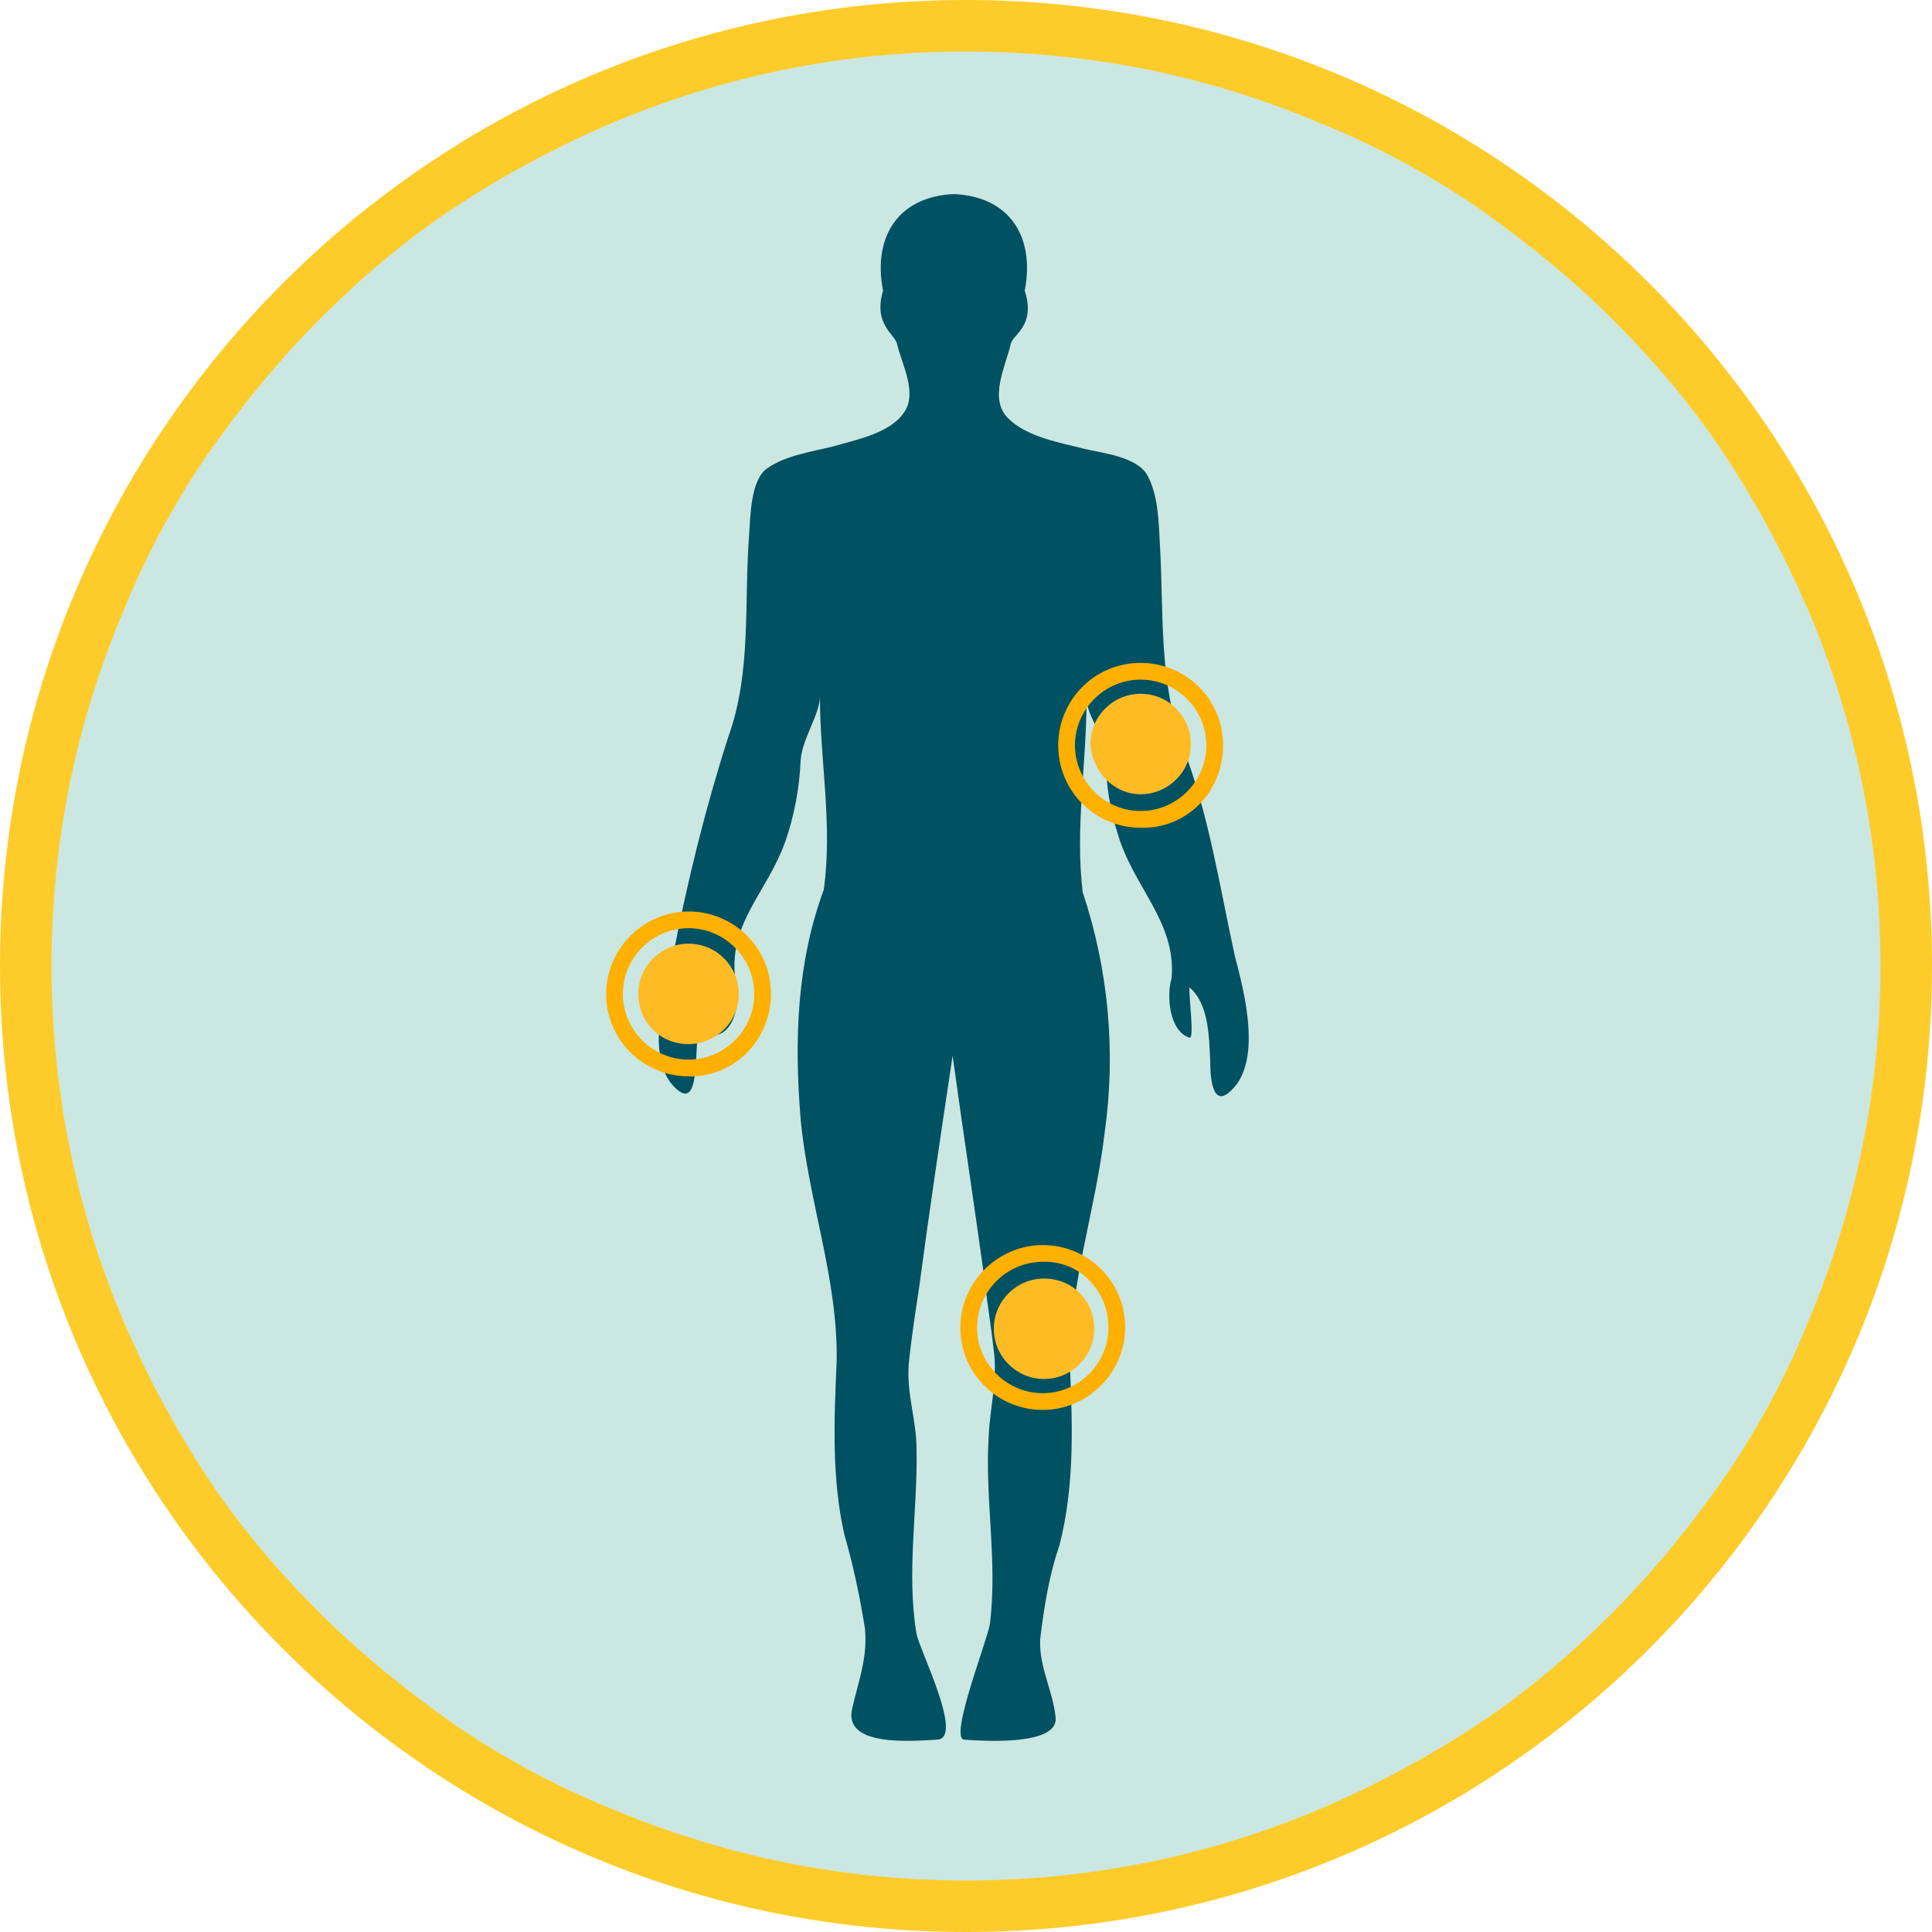
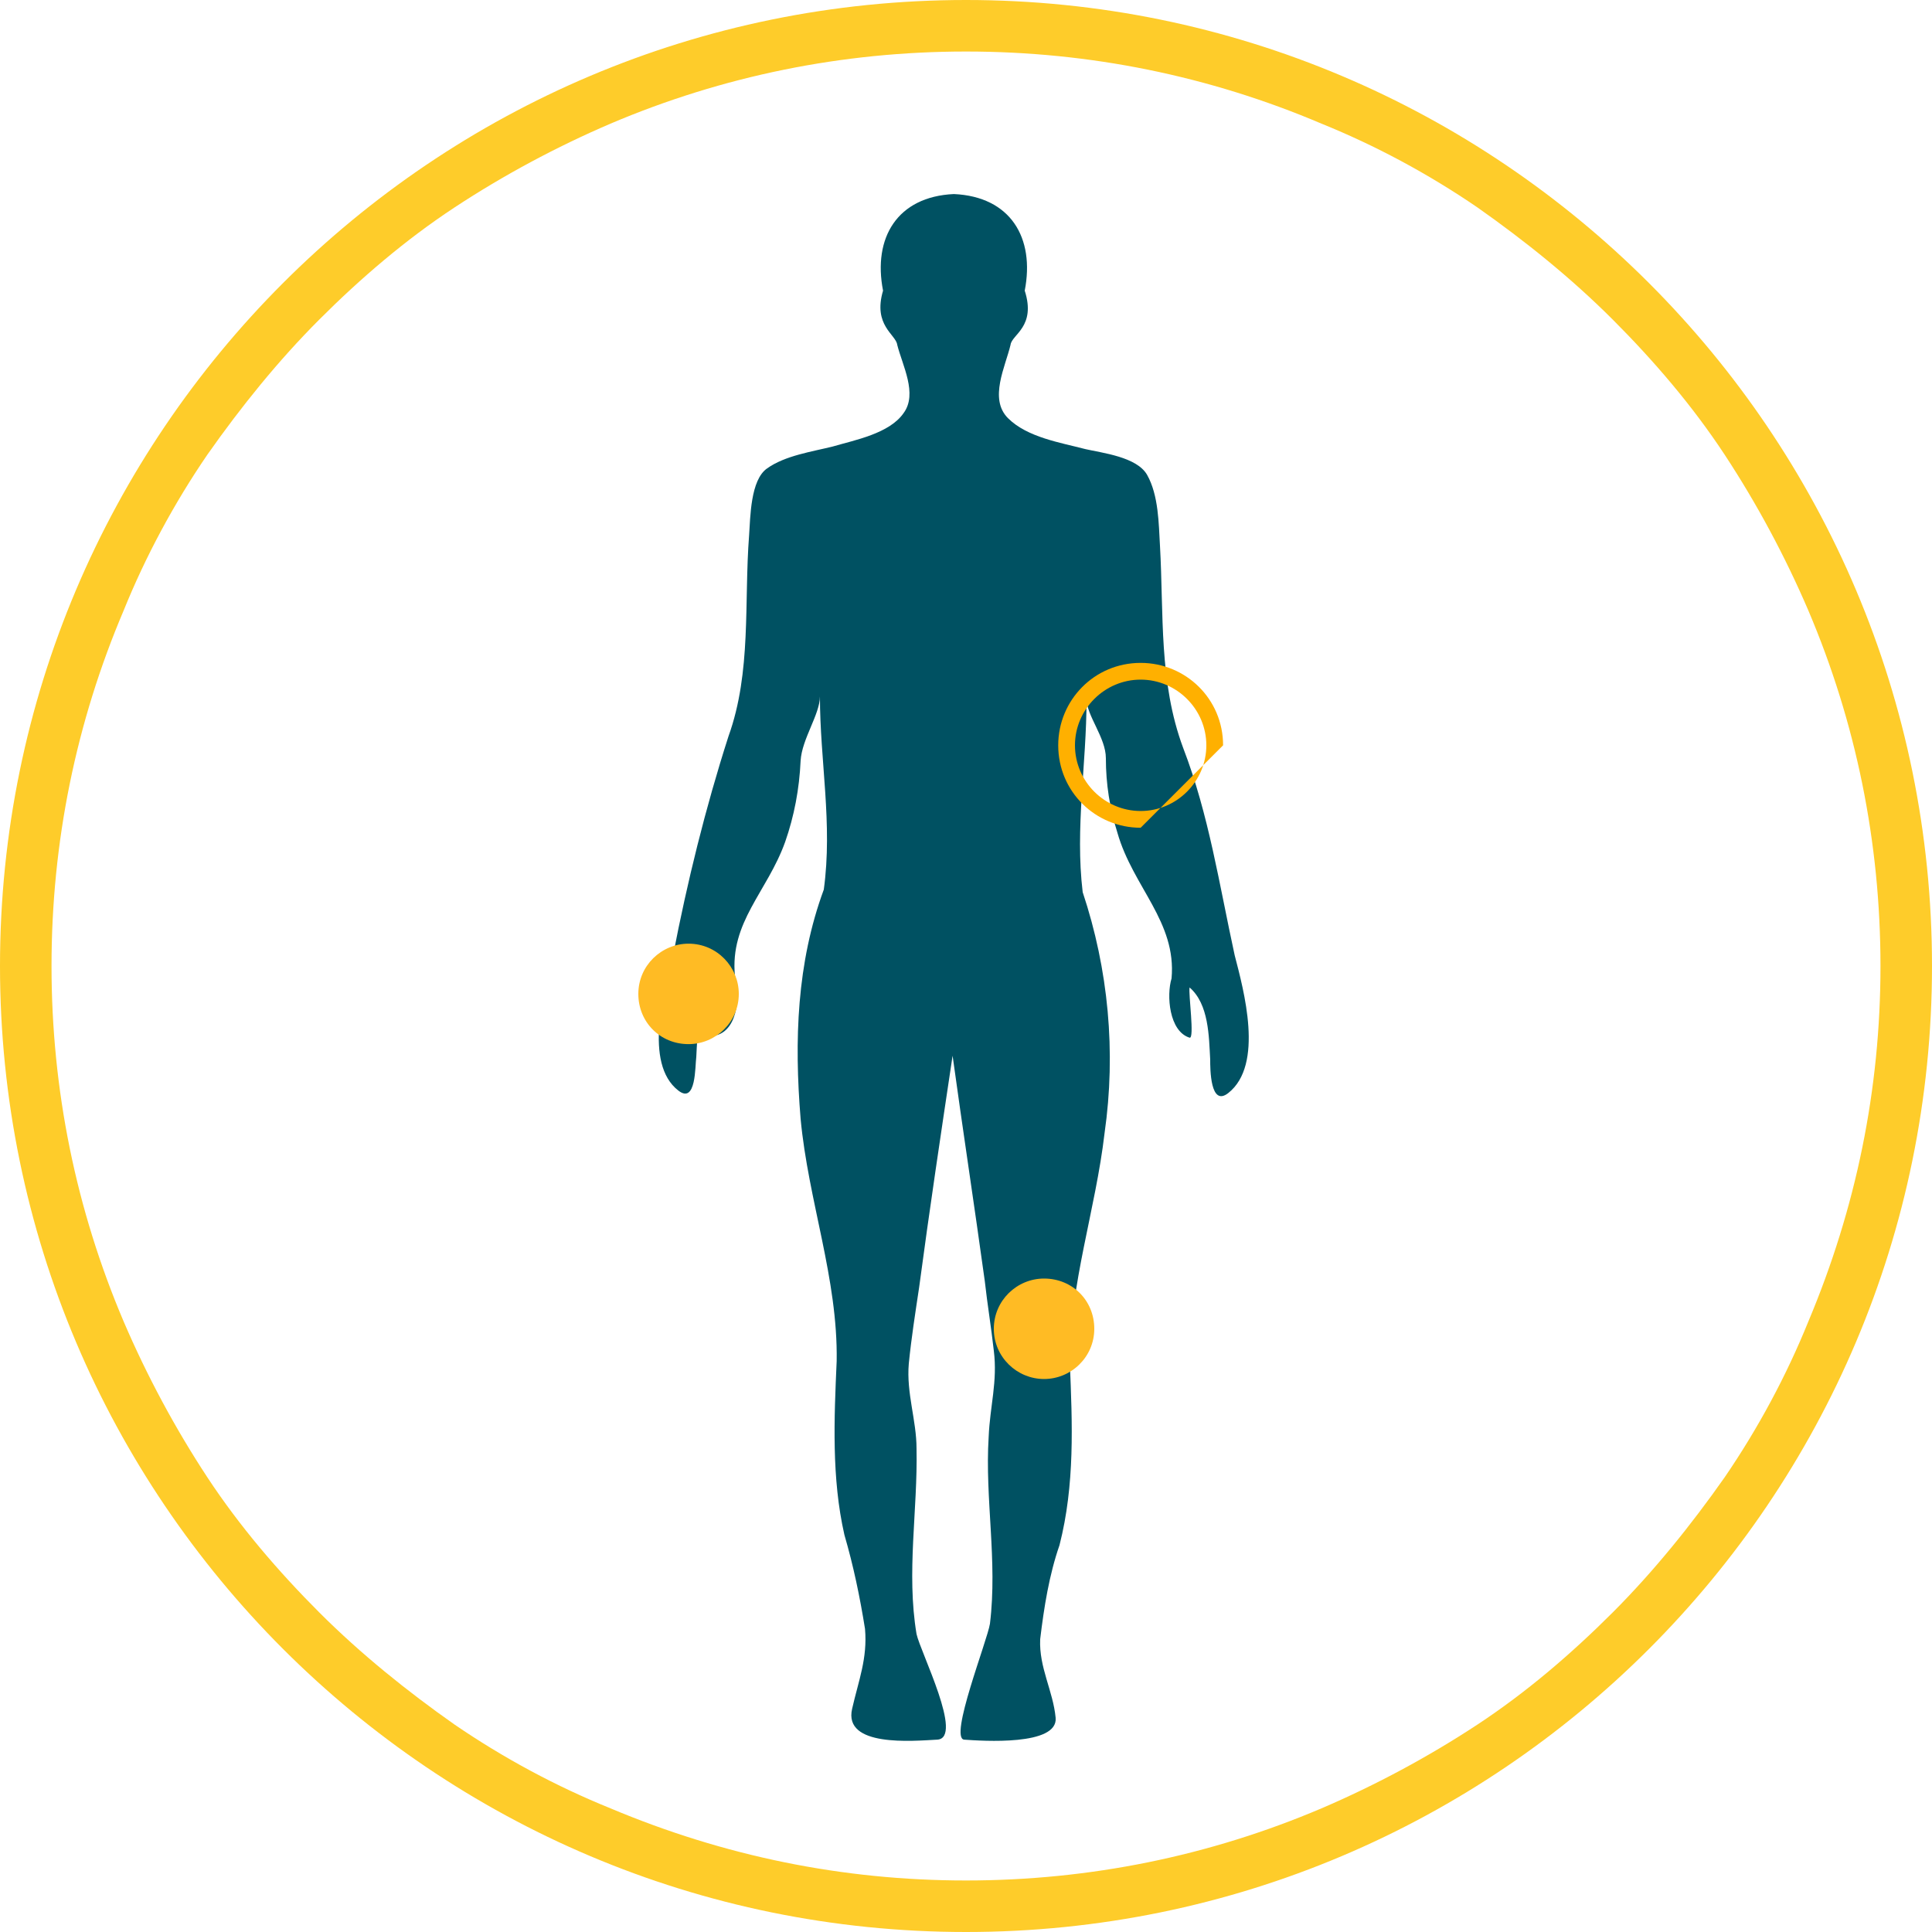
<svg xmlns="http://www.w3.org/2000/svg" version="1.1" id="Layer_1" x="0px" y="0px" viewBox="0 0 150 150" style="enable-background:new 0 0 150 150;" xml:space="preserve">
  <style type="text/css">
	.st0{fill:#CBE7E2;}
	.st1{fill:#FECC2A;}
	.st2{fill:#005162;}
	.st3{fill:#FFB000;}
	.st4{fill:#FFBB24;}
</style>
  <g id="Group_335" transform="translate(-436 -1850)">
    <g id="Path_142" transform="translate(436 1850)">
-       <path class="st0" d="M75,148c-9.9,0-19.4-1.9-28.4-5.7c-4.3-1.8-8.5-4.1-12.4-6.7c-3.9-2.6-7.5-5.6-10.8-8.9    c-3.3-3.3-6.3-6.9-8.9-10.8c-2.6-3.9-4.9-8.1-6.7-12.4C3.9,94.4,2,84.9,2,75s1.9-19.4,5.7-28.4c1.8-4.3,4.1-8.5,6.7-12.4    c2.6-3.9,5.6-7.5,8.9-10.8s6.9-6.3,10.8-8.9c3.9-2.6,8.1-4.9,12.4-6.7C55.6,3.9,65.1,2,75,2s19.4,1.9,28.4,5.7    c4.3,1.8,8.5,4.1,12.4,6.7c3.9,2.6,7.5,5.6,10.8,8.9c3.3,3.3,6.3,6.9,8.9,10.8c2.6,3.9,4.9,8.1,6.7,12.4c3.8,9,5.7,18.6,5.7,28.4    s-1.9,19.4-5.7,28.4c-1.8,4.3-4.1,8.5-6.7,12.4c-2.6,3.9-5.6,7.5-8.9,10.8c-3.3,3.3-6.9,6.3-10.8,8.9c-3.9,2.6-8.1,4.9-12.4,6.7    C94.4,146.1,84.9,148,75,148z" />
      <path class="st1" d="M75,4c-9.6,0-18.9,1.9-27.6,5.6c-4.2,1.8-8.3,4-12.1,6.5c-3.8,2.5-7.3,5.5-10.5,8.7s-6.1,6.8-8.7,10.5    c-2.6,3.8-4.8,7.9-6.5,12.1C5.9,56.1,4,65.4,4,75s1.9,18.9,5.6,27.6c1.8,4.2,4,8.3,6.5,12.1c2.5,3.8,5.5,7.3,8.7,10.5    s6.8,6.1,10.5,8.7c3.8,2.6,7.9,4.8,12.1,6.5c8.8,3.7,18,5.6,27.6,5.6s18.9-1.9,27.6-5.6c4.2-1.8,8.3-4,12.1-6.5    c3.8-2.5,7.3-5.5,10.5-8.7s6.1-6.8,8.7-10.5c2.6-3.8,4.8-7.9,6.5-12.1c3.7-8.8,5.6-18,5.6-27.6s-1.9-18.9-5.6-27.6    c-1.8-4.2-4-8.3-6.5-12.1c-2.5-3.8-5.5-7.3-8.7-10.5s-6.8-6.1-10.5-8.7c-3.8-2.6-7.9-4.8-12.1-6.5C93.9,5.9,84.6,4,75,4 M75,0    c41.4,0,75,33.6,75,75s-33.6,75-75,75S0,116.4,0,75S33.6,0,75,0z" />
    </g>
    <g id="Icon3" transform="translate(-143.44 1800.266)">
      <path id="Path_94" class="st2" d="M675.3,123.9c-1.2-5.5-2-10.9-4-16.1c-1.9-5.1-1.5-10.4-1.8-15.7c-0.1-1.7-0.1-3.9-1-5.5    c-0.8-1.4-3.5-1.7-4.8-2c-1.9-0.5-4.5-0.9-6-2.4c-1.5-1.5-0.2-4,0.2-5.7c0.1-0.8,2-1.4,1.1-4.2c0.8-4.1-1.1-7.3-5.5-7.5    c-4.4,0.2-6.3,3.4-5.5,7.5c-0.8,2.7,1,3.4,1.1,4.2c0.4,1.6,1.6,3.8,0.5,5.3c-1.1,1.6-3.8,2.1-5.5,2.6c-1.6,0.4-3.7,0.7-5.1,1.7    c-1.3,0.9-1.3,3.8-1.4,5.2c-0.4,5.2,0.2,10.6-1.6,15.6c-1.8,5.6-3.2,11.3-4.3,17c-0.7,2.7-2.3,8.4,0.4,10.5    c1.4,1.1,1.3-1.9,1.4-2.6c0.1-1.8,0.1-4.3,1.6-5.6c0.1,0.5-0.4,4,0,3.9c1.7-0.5,1.8-3.3,1.4-4.6c-0.4-4.2,2.5-6.5,3.9-10.4    c0.7-2,1.1-4.1,1.2-6.3c0.1-1.7,1.5-3.6,1.5-5c0,5,1,9.9,0.3,15c-2.1,5.7-2.3,11.7-1.8,17.8c0.6,6.4,2.9,12.4,2.8,18.8    c-0.2,4.5-0.4,9.1,0.6,13.5c0.7,2.4,1.2,4.8,1.6,7.3c0.2,2.3-0.5,4-1,6.2c-0.7,3,4.7,2.5,6.6,2.4c2.1-0.1-1.3-6.8-1.6-8.2    c-0.8-4.8,0.1-9.6,0-14.4c0-2.2-0.8-4.3-0.6-6.6c0.2-2,0.5-3.9,0.8-5.9c0.8-6,1.7-12,2.6-18l0,0c0.8,5.8,1.7,11.7,2.5,17.5    c0.2,1.8,0.5,3.6,0.7,5.4c0.3,2.4-0.3,4.3-0.4,6.7c-0.3,4.8,0.7,9.6,0.1,14.5c-0.2,1.3-3.2,8.9-2,9c1.4,0.1,7.3,0.5,7.1-1.7    c-0.2-2.1-1.3-3.9-1.2-6.1c0.3-2.5,0.7-5,1.5-7.3c1.2-4.7,1-9.4,0.8-14.2c0-6.1,2-11.8,2.7-17.8c0.9-6.3,0.3-12.7-1.7-18.7    c-0.6-5,0.3-9.9,0.3-15c0,1.3,1.5,3,1.5,4.6c0,2,0.3,3.9,0.9,5.8c1.2,4.2,4.6,6.9,4.2,11.3c-0.4,1.3-0.2,4.1,1.4,4.6    c0.4,0.1-0.1-3.4,0-3.9c1.5,1.3,1.5,3.8,1.6,5.6c0,0.7,0,3.7,1.4,2.6C677.6,132.4,676,126.6,675.3,123.9" />
-       <path id="Path_95" class="st3" d="M638,126.9c0,2.8-2.3,5.1-5.1,5.1s-5.1-2.3-5.1-5.1s2.3-5.1,5.1-5.1l0,0    C635.7,121.8,638,124.1,638,126.9 M639.3,126.9c0-3.6-2.9-6.4-6.4-6.4s-6.4,2.9-6.4,6.4c0,3.6,2.9,6.4,6.4,6.4l0,0    C636.4,133.4,639.3,130.5,639.3,126.9" />
      <path id="Path_96" class="st4" d="M632.9,130.8c2.1,0,3.9-1.7,3.9-3.9c0-2.1-1.7-3.9-3.9-3.9c-2.1,0-3.9,1.7-3.9,3.9c0,0,0,0,0,0    l0,0C629,129.1,630.7,130.8,632.9,130.8C632.9,130.8,632.9,130.8,632.9,130.8L632.9,130.8" />
-       <path id="Path_97" class="st3" d="M673.1,107.6c0,2.8-2.3,5.1-5.1,5.1c-2.8,0-5.1-2.3-5.1-5.1c0-2.8,2.3-5.1,5.1-5.1l0,0    C670.8,102.5,673.1,104.8,673.1,107.6 M674.4,107.6c0-3.6-2.9-6.4-6.4-6.4c-3.6,0-6.4,2.9-6.4,6.4c0,3.6,2.9,6.4,6.4,6.4l0,0    C671.6,114.1,674.4,111.2,674.4,107.6" />
-       <path id="Path_98" class="st4" d="M668,111.4c2.1,0,3.9-1.7,3.9-3.9c0-2.1-1.7-3.9-3.9-3.9c-2.1,0-3.9,1.7-3.9,3.9v0l0,0    C664.2,109.6,665.9,111.4,668,111.4L668,111.4L668,111.4" />
-       <path id="Path_99" class="st3" d="M665.5,152.8c0,2.8-2.3,5.1-5.1,5.1s-5.1-2.3-5.1-5.1s2.3-5.1,5.1-5.1l0,0    C663.2,147.6,665.5,149.9,665.5,152.8 M666.8,152.8c0-3.6-2.9-6.4-6.4-6.4s-6.4,2.9-6.4,6.4c0,3.6,2.9,6.4,6.4,6.4l0,0    C663.9,159.2,666.8,156.3,666.8,152.8" />
+       <path id="Path_97" class="st3" d="M673.1,107.6c0,2.8-2.3,5.1-5.1,5.1c-2.8,0-5.1-2.3-5.1-5.1c0-2.8,2.3-5.1,5.1-5.1l0,0    C670.8,102.5,673.1,104.8,673.1,107.6 M674.4,107.6c0-3.6-2.9-6.4-6.4-6.4c-3.6,0-6.4,2.9-6.4,6.4c0,3.6,2.9,6.4,6.4,6.4l0,0    " />
      <path id="Path_100" class="st4" d="M660.5,156.8c2.1,0,3.9-1.7,3.9-3.9s-1.7-3.9-3.9-3.9c-2.1,0-3.9,1.7-3.9,3.9l0,0    C656.6,155.1,658.4,156.8,660.5,156.8C660.5,156.8,660.5,156.8,660.5,156.8L660.5,156.8" />
    </g>
  </g>
</svg>